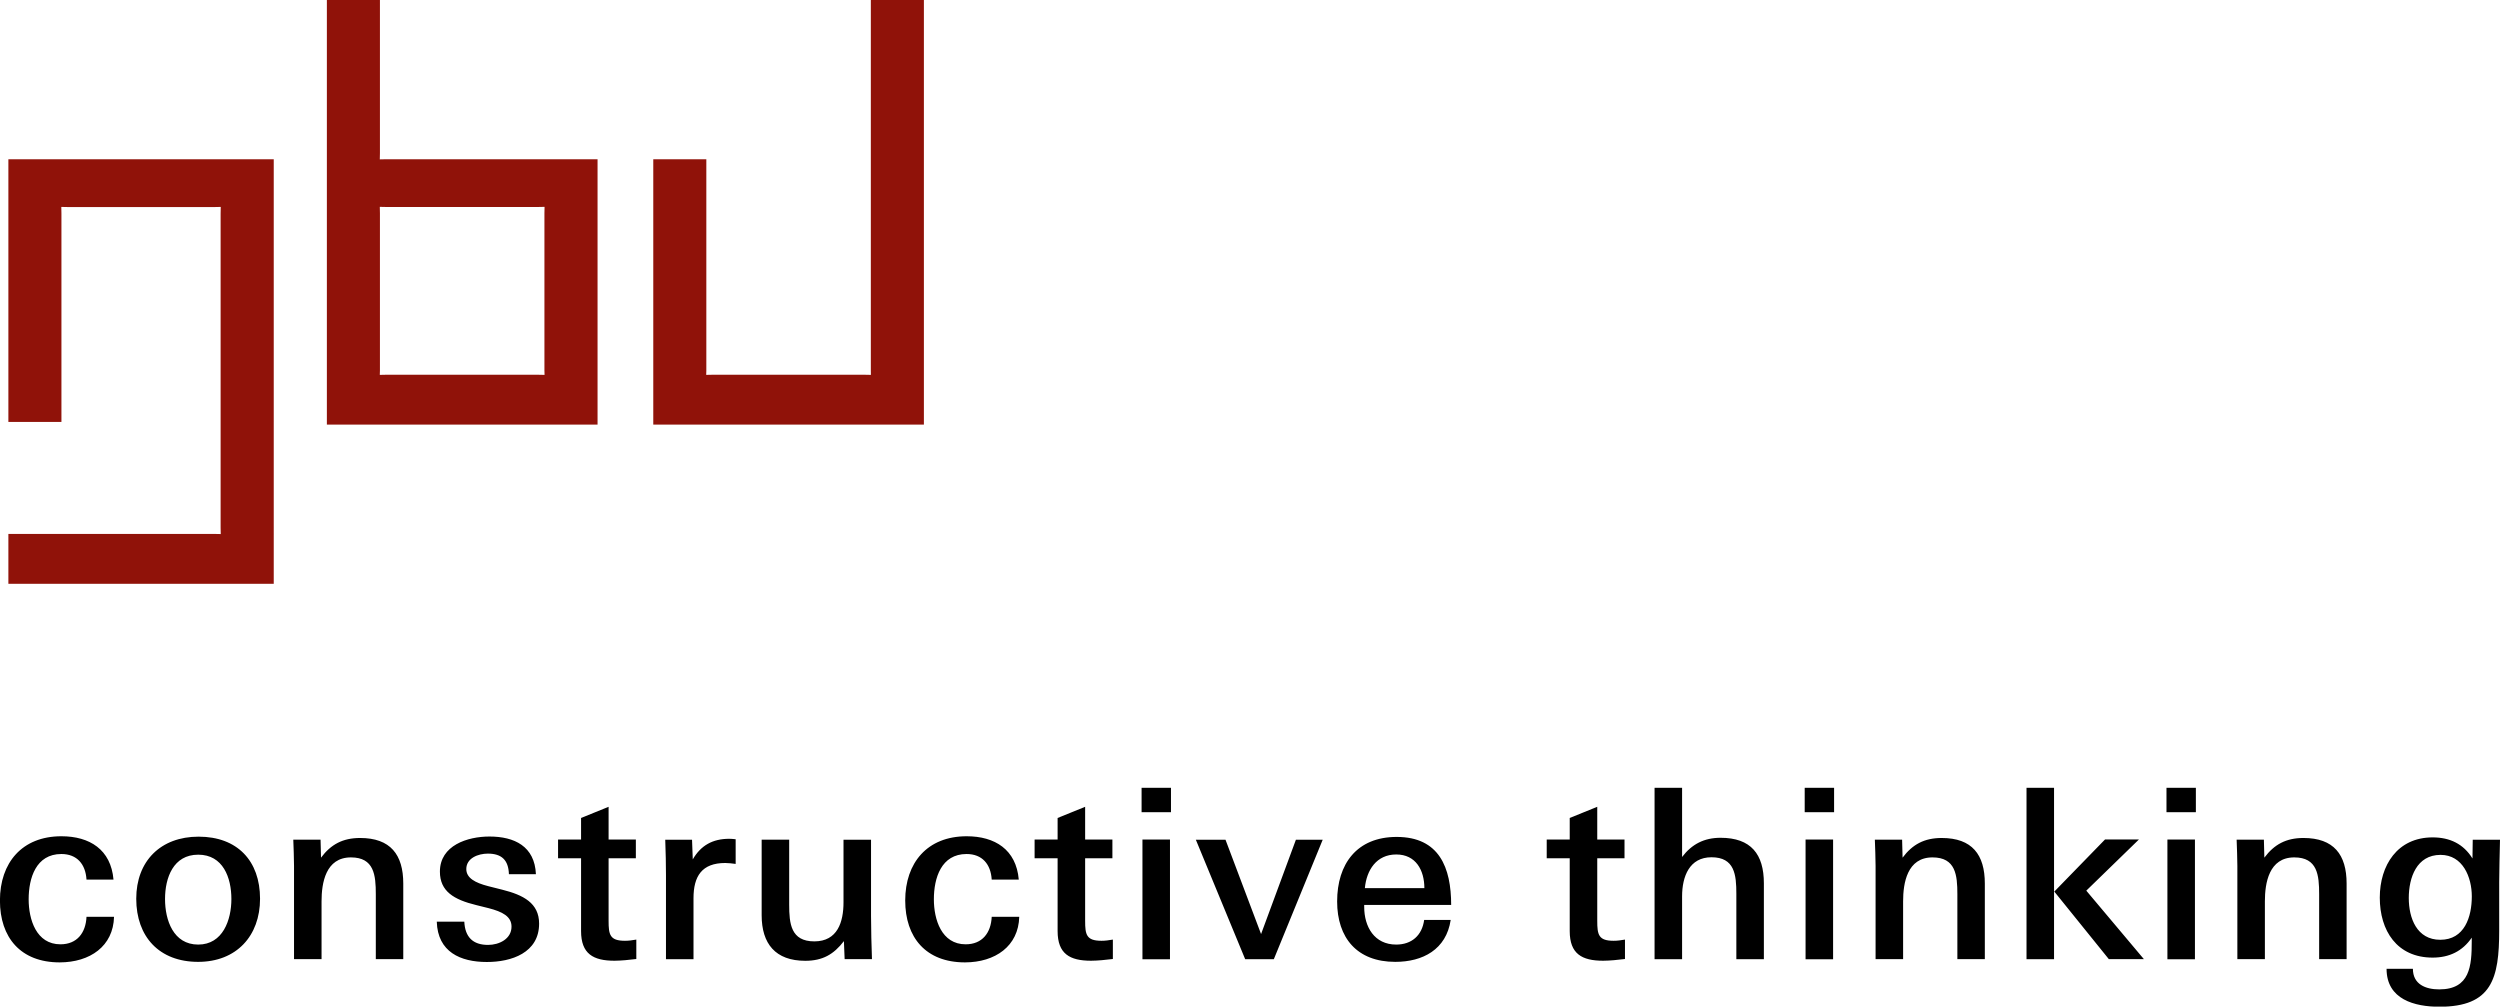
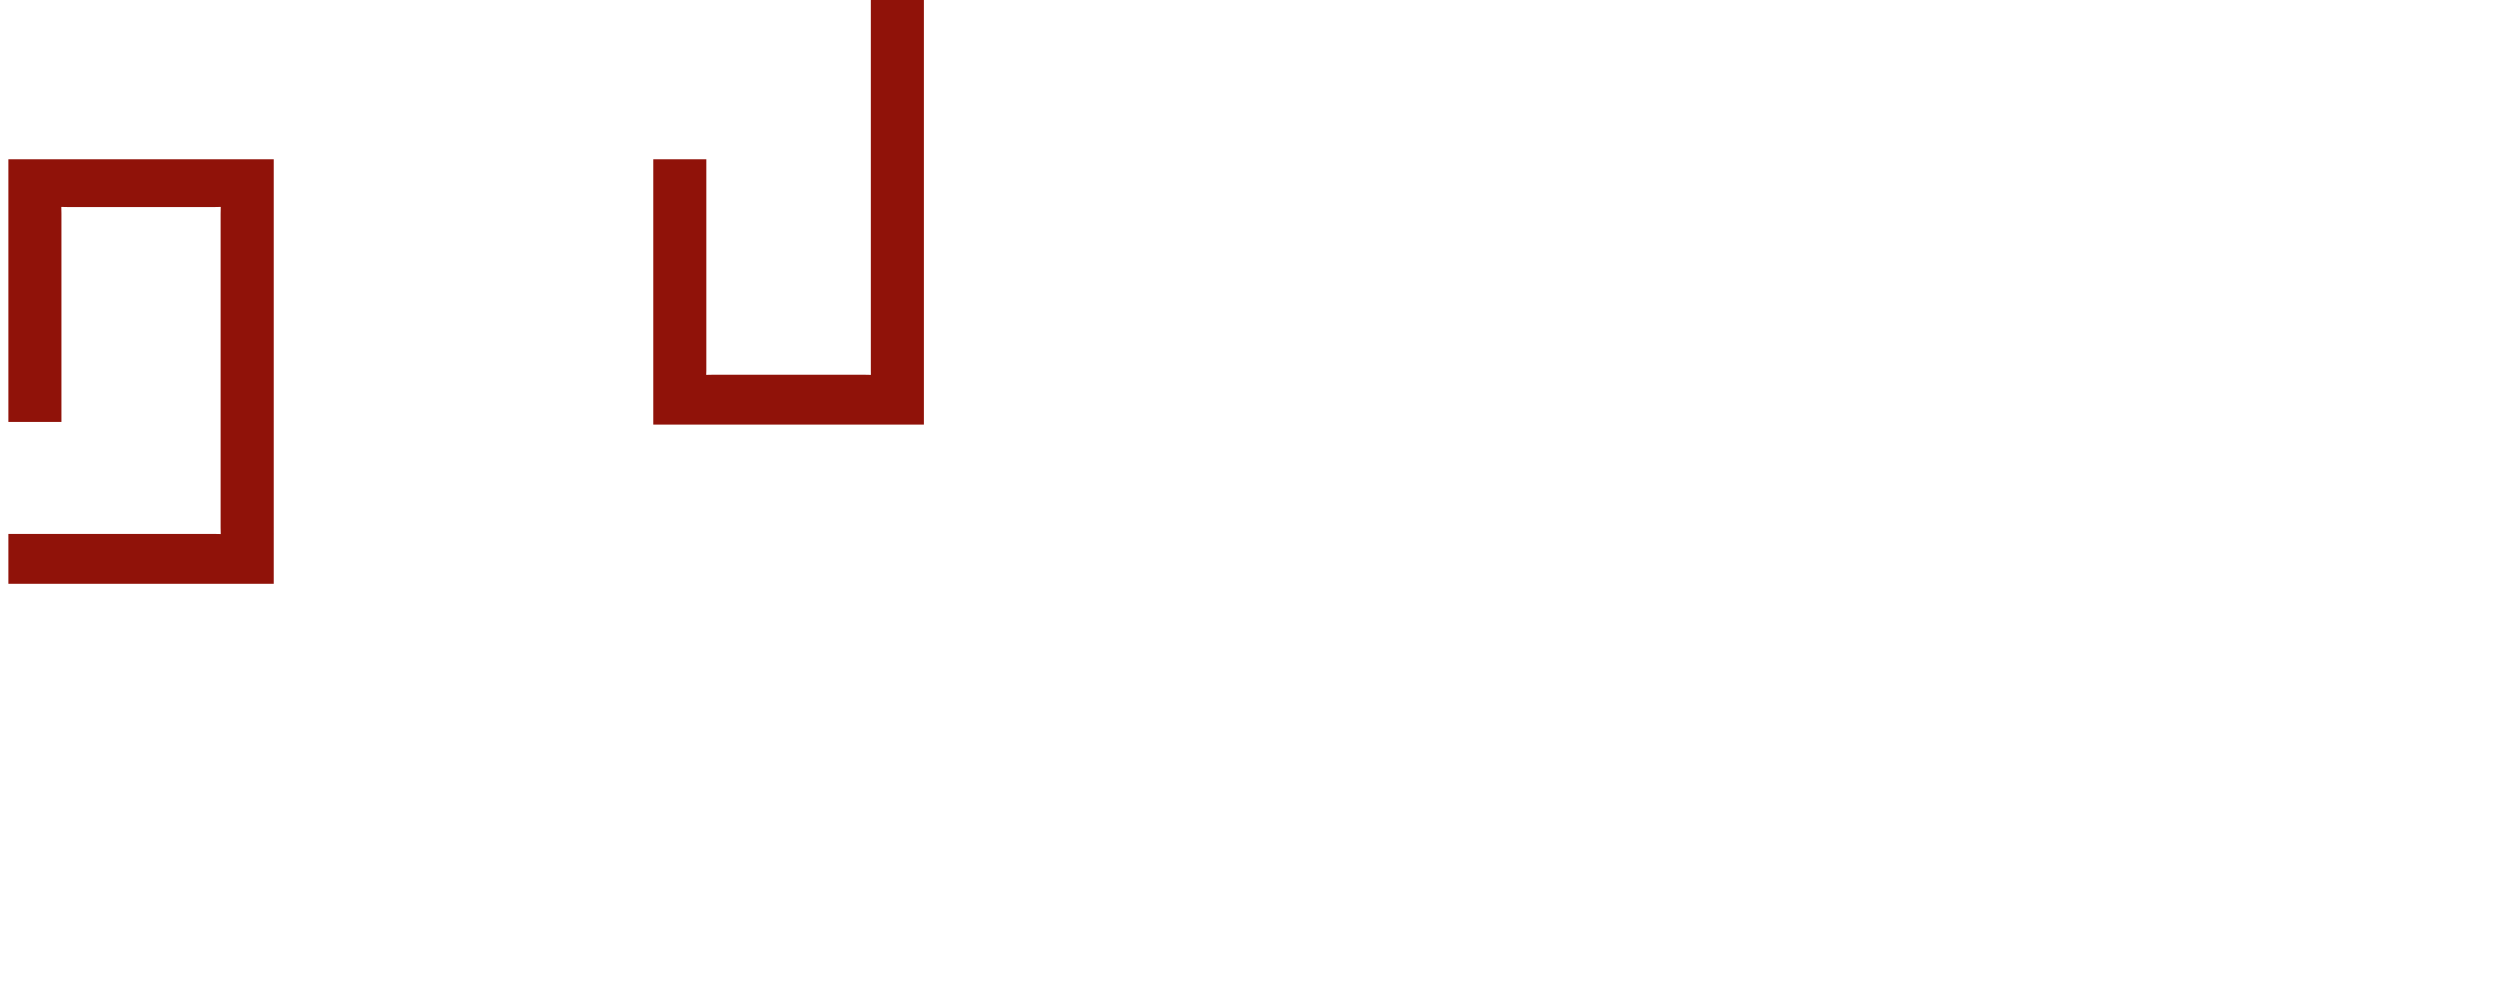
<svg xmlns="http://www.w3.org/2000/svg" version="1.1" id="Ebene_1" x="0px" y="0px" viewBox="0 0 375.99 151.39" style="enable-background:new 0 0 375.99 151.39;" xml:space="preserve">
  <style type="text/css">
	.st0{fill:#901209;}
</style>
  <g>
-     <path d="M371.75,134.81c0,3.1-1.1,6.53-4.74,6.53c-3.53,0-4.74-3.25-4.74-6.28c0-3.07,1.18-6.49,4.78-6.49   C370.4,128.57,371.75,131.93,371.75,134.81 M375.99,126.29h-4.1l-0.04,2.82c-1.35-2.18-3.39-3.17-5.99-3.17   c-5.31,0-7.95,4.21-7.95,9.06c0,4.96,2.57,9.02,7.95,9.02c2.5,0,4.49-0.96,5.88-3v0.54c0,3.71-0.25,7.24-4.89,7.24   c-2.03,0-3.96-0.75-3.96-3.1h-3.96c0,4.63,4.24,5.71,7.95,5.71c7.88,0,8.99-4.21,8.99-11.48v-7.24   C375.89,130.61,375.92,129.04,375.99,126.29 M352.92,144.26v-11.38c0-4.35-1.93-6.85-6.49-6.85c-2.6,0-4.39,0.96-5.88,2.96   l-0.07-2.71h-4.1c0.04,1.32,0.11,2.64,0.11,3.96v14.01h4.14v-8.7c0-2.74,0.61-6.6,4.42-6.6c3.49,0,3.74,2.67,3.74,5.53v9.77H352.92   z M330.11,126.26h-4.14v18.01h4.14V126.26z M330.25,118.48h-4.42v3.67h4.42V118.48z M322.44,144.26l-8.67-10.31l7.92-7.7h-5.1   l-7.63,7.84l8.2,10.16H322.44z M308.92,118.48h-4.14v25.78h4.14V118.48z M298.51,144.26v-11.38c0-4.35-1.92-6.85-6.49-6.85   c-2.6,0-4.39,0.96-5.88,2.96l-0.07-2.71h-4.1c0.04,1.32,0.11,2.64,0.11,3.96v14.01h4.14v-8.7c0-2.74,0.61-6.6,4.42-6.6   c3.49,0,3.74,2.67,3.74,5.53v9.77H298.51z M275.69,126.26h-4.14v18.01h4.14V126.26z M275.84,118.48h-4.42v3.67h4.42V118.48z    M265.28,144.26v-11.41c0-4.38-1.93-6.85-6.52-6.85c-2.46,0-4.32,0.96-5.78,2.89v-10.41h-4.14v25.78h4.14v-9.45   c0-3,1.11-5.88,4.42-5.88c3.49,0,3.74,2.64,3.74,5.49v9.84H265.28z M244.39,144.23v-2.92c-0.64,0.11-1.14,0.18-1.71,0.18   c-2.28,0-2.46-0.93-2.46-3v-9.41h4.1v-2.82h-4.1v-4.92l-4.14,1.68v3.24h-3.46v2.82h3.46v10.95c0,3.42,1.82,4.46,5.03,4.46   C242.18,144.48,243.25,144.37,244.39,144.23 M214.22,133.57h-8.95c0.25-2.71,1.75-5.06,4.71-5.06   C212.94,128.5,214.22,130.89,214.22,133.57 M218.25,136.1c0-5.6-1.78-10.23-8.2-10.23c-5.99,0-8.95,4.07-8.95,9.7   c0,5.49,3,9.09,8.74,9.09c4.14,0,7.67-1.85,8.34-6.31h-3.99c-0.32,2.35-1.89,3.71-4.21,3.71c-3.28,0-4.81-2.67-4.81-5.67v-0.29   H218.25z M198.93,126.29h-4.03l-5.24,14.19l-5.35-14.19h-4.46l7.42,17.97h4.31L198.93,126.29z M175.96,126.26h-4.14v18.01h4.14   V126.26z M176.11,118.48h-4.42v3.67h4.42V118.48z M167.37,144.23v-2.92c-0.64,0.11-1.14,0.18-1.71,0.18c-2.28,0-2.46-0.93-2.46-3   v-9.41h4.1v-2.82h-4.1v-4.92l-4.14,1.68v3.24h-3.46v2.82h3.46v10.95c0,3.42,1.82,4.46,5.03,4.46   C165.16,144.48,166.23,144.37,167.37,144.23 M153.29,137.88h-4.14c-0.11,2.43-1.43,4.14-3.92,4.14c-3.64,0-4.78-3.74-4.78-6.77   c0-3.21,1.11-6.81,4.92-6.81c2.35,0,3.64,1.53,3.78,3.85h4.07c-0.39-4.53-3.6-6.52-7.84-6.52c-5.92,0-9.24,3.99-9.24,9.66   c0,5.56,3.1,9.31,8.99,9.31C149.68,144.73,153.18,142.3,153.29,137.88 M131.14,144.26c-0.07-2.18-0.14-4.35-0.14-6.49v-11.48h-4.14   v9.41c0,2.96-0.89,5.88-4.39,5.88c-3.53,0-3.78-2.67-3.78-5.53v-9.77h-4.14v11.37c0,4.28,2.07,6.85,6.56,6.85   c2.6,0,4.28-0.96,5.81-2.96l0.11,2.71H131.14z M110.64,129.93v-3.71c-0.36-0.04-0.68-0.07-0.96-0.07c-2.5,0-4.28,1-5.49,3.1   l-0.11-2.96h-4.03c0.07,1.6,0.11,4.06,0.11,5.31v12.66h4.14v-9.16c0-3.32,1.25-5.31,4.78-5.31   C109.57,129.79,110.07,129.86,110.64,129.93 M95.7,144.23v-2.92c-0.64,0.11-1.14,0.18-1.71,0.18c-2.28,0-2.46-0.93-2.46-3v-9.41   h4.1v-2.82h-4.1v-4.92l-4.14,1.68v3.24h-3.46v2.82h3.46v10.95c0,3.42,1.82,4.46,5.03,4.46C93.49,144.48,94.56,144.37,95.7,144.23    M81.08,138.91c0-3.1-2.39-4.31-5.53-5.1l-2.14-0.54c-1.93-0.5-3.28-1.21-3.28-2.57c0-1.64,1.78-2.32,3.24-2.32   c2.07,0,3.1,0.96,3.17,3.1h4.06c-0.18-4.21-3.24-5.67-6.99-5.67c-3.28,0-7.45,1.32-7.45,5.28c0,2.96,2.1,4.21,5.46,5.03l1.85,0.46   c2.1,0.54,3.46,1.25,3.46,2.78c0,1.85-1.85,2.75-3.53,2.75c-2.28,0-3.46-1.18-3.57-3.49h-4.14c0.14,4.56,3.57,6.06,7.52,6.06   C76.91,144.69,81.08,143.3,81.08,138.91 M60.65,144.26v-11.38c0-4.35-1.93-6.85-6.49-6.85c-2.6,0-4.39,0.96-5.88,2.96l-0.07-2.71   h-4.1c0.04,1.32,0.11,2.64,0.11,3.96v14.01h4.14v-8.7c0-2.74,0.61-6.6,4.42-6.6c3.49,0,3.74,2.67,3.74,5.53v9.77H60.65z    M34.8,135.21c0,3.14-1.28,6.85-4.99,6.85c-3.74,0-4.99-3.67-4.99-6.85c0-3.21,1.25-6.67,4.99-6.67S34.8,132,34.8,135.21    M39.11,135.17c0-5.71-3.42-9.34-9.24-9.34c-5.71,0-9.38,3.67-9.38,9.34c0,5.71,3.46,9.49,9.31,9.49   C35.55,144.66,39.11,140.77,39.11,135.17 M17.15,137.88h-4.14c-0.11,2.43-1.43,4.14-3.92,4.14c-3.64,0-4.78-3.74-4.78-6.77   c0-3.21,1.11-6.81,4.92-6.81c2.35,0,3.64,1.53,3.78,3.85h4.06c-0.39-4.53-3.6-6.52-7.84-6.52c-5.92,0-9.24,3.99-9.24,9.66   c0,5.56,3.1,9.31,8.99,9.31C13.55,144.73,17.04,142.3,17.15,137.88" />
-   </g>
+     </g>
  <g>
-     <path class="st0" d="M58.08,23.95c-0.23,0-0.96,0.02-0.96,0.02s0.02-0.7,0.02-0.97V0h-7.98v63.86h40.71V23.95   C89.87,23.95,58.31,23.95,58.08,23.95 M81.9,56.38c0,0-0.72-0.02-0.97-0.02H58.08c-0.28,0-0.96,0.02-0.96,0.02s0.02-0.39,0.02-0.65   s0.01-23.46,0-23.65c-0.01-0.22-0.02-0.97-0.02-0.97s0.71,0.02,0.96,0.02h22.85c0.24,0,0.97-0.02,0.97-0.02s-0.02,0.74-0.02,0.97   v23.65C81.88,55.96,81.9,56.38,81.9,56.38" />
    <path class="st0" d="M1.26,63.46h7.98V32.08c0-0.26-0.02-0.96-0.02-0.96s0.89,0.02,1.03,0.02h21.99c0.24,0,0.96-0.02,0.96-0.02   s-0.02,0.78-0.02,1.02v47.22c0,0.25,0.02,0.96,0.02,0.96s-0.72-0.02-0.96-0.02H1.26v7.5l39.91,0V23.95H1.26V63.46z" />
    <path class="st0" d="M98.25,23.95h7.98v31.78c0,0.24-0.02,0.65-0.02,0.65s0.71-0.02,0.96-0.02h22.85c0.23,0,0.96,0.02,0.96,0.02   s-0.01-0.41-0.01-0.65V0h7.98v63.86H98.25V23.95z" />
  </g>
</svg>